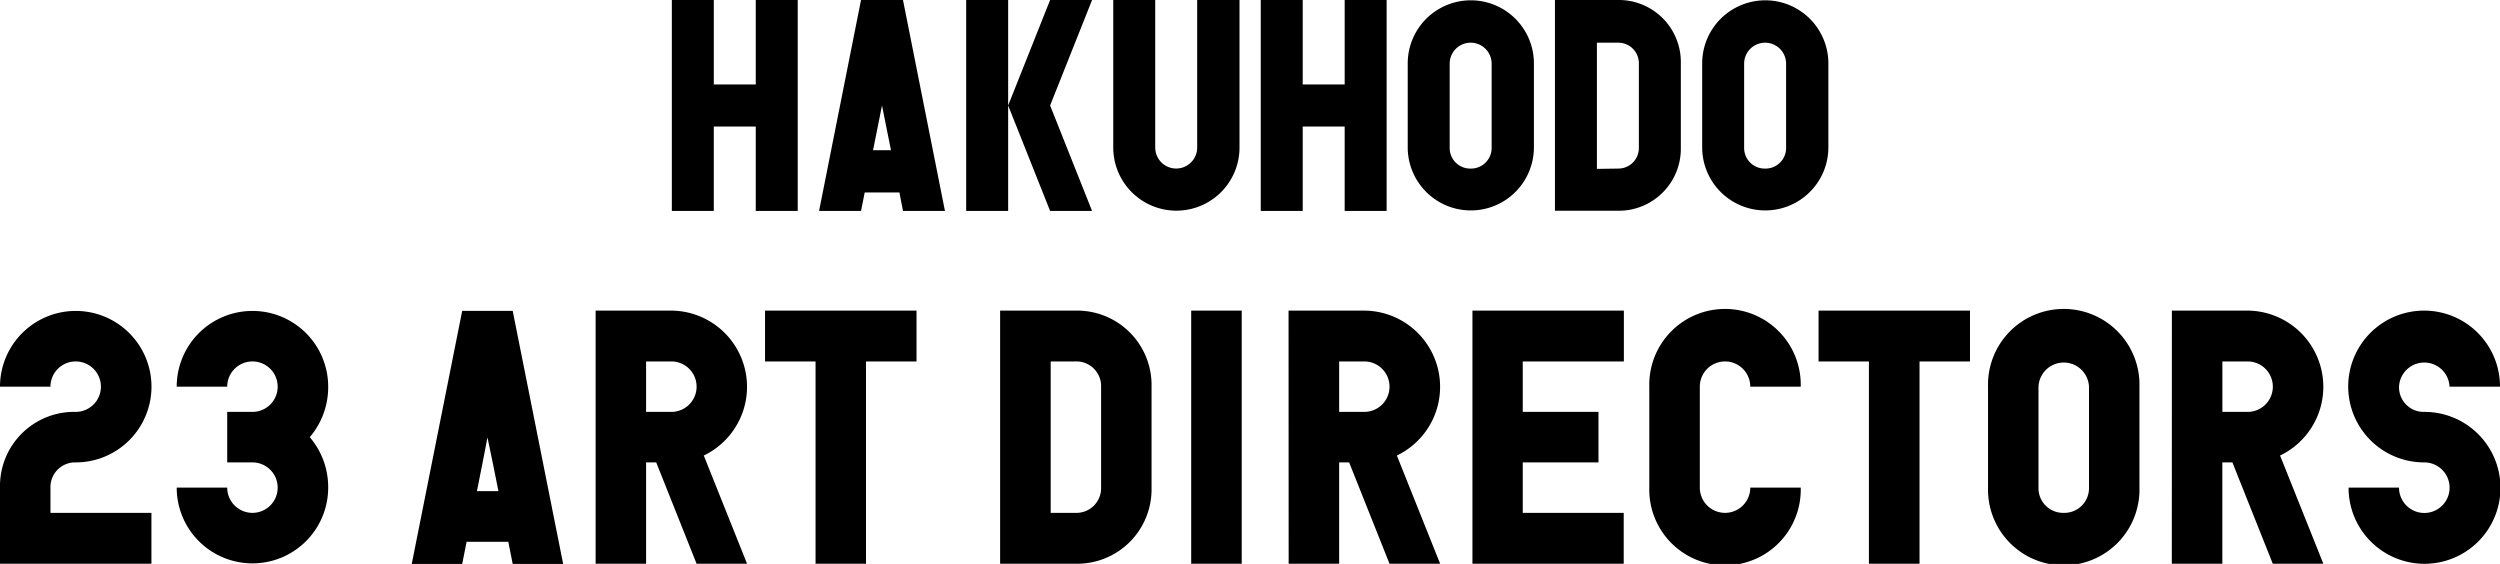
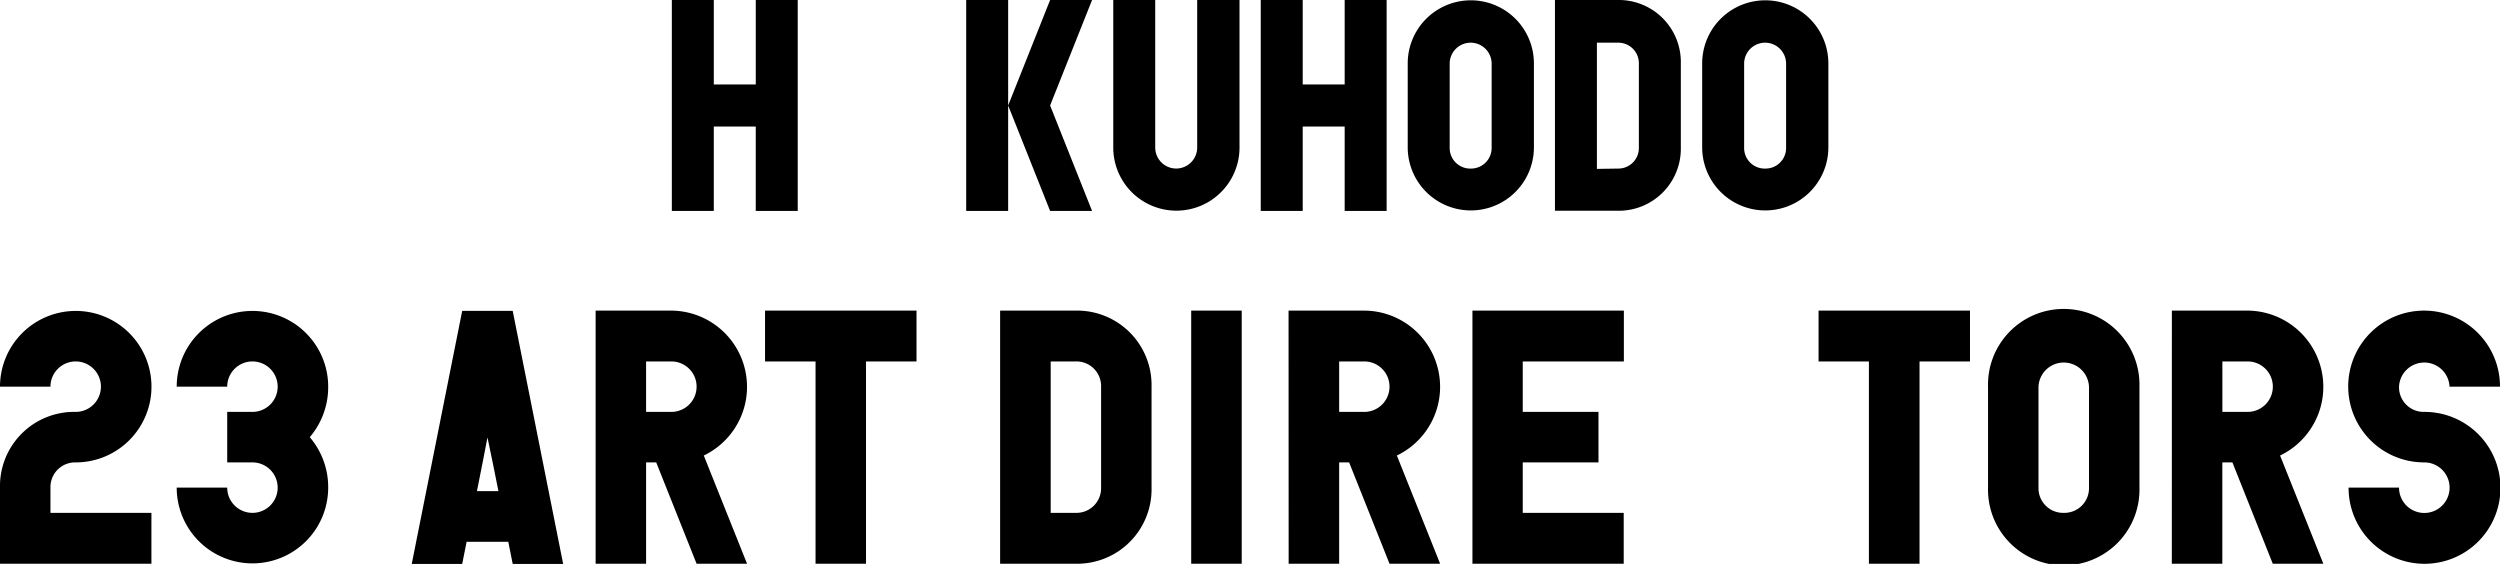
<svg xmlns="http://www.w3.org/2000/svg" id="レイヤー_1" data-name="レイヤー 1" viewBox="0 0 476.64 107.52">
  <title>artdirectors</title>
  <path d="M273.68,550.62a14.14,14.14,0,0,1,14.44-14.44,4.81,4.81,0,1,0-4.82-4.81h-9.62a14.44,14.44,0,1,1,14.44,14.44,4.7,4.7,0,0,0-4.82,4.81v4.81h19.25v9.7H273.68Z" transform="translate(-273.68 -457.65)" />
  <path d="M317,536.18h4.81a4.81,4.81,0,1,0-4.81-4.81h-9.63a14.44,14.44,0,1,1,28.88,0,14.66,14.66,0,0,1-3.51,9.63,14.62,14.62,0,0,1,3.51,9.62,14.44,14.44,0,1,1-28.88,0H317a4.81,4.81,0,1,0,4.81-4.81H317Z" transform="translate(-273.68 -457.65)" />
  <path d="M387.24,516.87h14.44a14.53,14.53,0,0,1,6.18,27.63l8.25,20.63h-9.62l-7.7-19.32h-1.93v19.32h-9.62Zm14.44,19.31a4.81,4.81,0,0,0,0-9.62h-4.82v9.62Z" transform="translate(-273.68 -457.65)" />
  <path d="M419.54,516.87h28.88v9.69h-9.63v38.57h-9.62V526.56h-9.63Z" transform="translate(-273.68 -457.65)" />
  <path d="M464.36,516.87H478.8a14.19,14.19,0,0,1,14.43,14.5v19.25a14.19,14.19,0,0,1-14.43,14.51H464.36Zm14.44,38.56a4.7,4.7,0,0,0,4.81-4.81V531.37a4.7,4.7,0,0,0-4.81-4.81H474v28.87Z" transform="translate(-273.68 -457.65)" />
  <path d="M510.42,565.13h-9.63V516.87h9.63Z" transform="translate(-273.68 -457.65)" />
  <path d="M519.35,516.87h14.44A14.53,14.53,0,0,1,540,544.5l8.25,20.63H538.6l-7.7-19.32H529v19.32h-9.63Zm14.44,19.31a4.81,4.81,0,0,0,0-9.62H529v9.62Z" transform="translate(-273.68 -457.65)" />
  <path d="M554.41,516.87h28.87v9.69H564v9.62h14.44v9.63H564v9.62h19.25v9.7H554.41Z" transform="translate(-273.68 -457.65)" />
-   <path d="M617,550.62a14.44,14.44,0,1,1-28.87,0V531.37a14.44,14.44,0,1,1,28.87,0h-9.62a4.81,4.81,0,1,0-9.62,0v19.25a4.81,4.81,0,0,0,9.62,0Z" transform="translate(-273.68 -457.65)" />
  <path d="M620.4,516.87h28.87v9.69h-9.62v38.57H630V526.56H620.4Z" transform="translate(-273.68 -457.65)" />
  <path d="M652.71,531.37a14.44,14.44,0,1,1,28.87,0v19.25a14.44,14.44,0,1,1-28.87,0Zm14.43,24.06a4.7,4.7,0,0,0,4.82-4.81V531.37a4.82,4.82,0,0,0-9.63,0v19.25A4.7,4.7,0,0,0,667.14,555.43Z" transform="translate(-273.68 -457.65)" />
  <path d="M687.76,516.87H702.2a14.53,14.53,0,0,1,6.19,27.63l8.25,20.63H707l-7.7-19.32h-1.92v19.32h-9.63Zm14.44,19.31a4.81,4.81,0,0,0,0-9.62h-4.81v9.62Z" transform="translate(-273.68 -457.65)" />
  <path d="M731.07,531.37a4.7,4.7,0,0,0,4.81,4.81,14.48,14.48,0,1,1-14.43,14.44h9.62a4.82,4.82,0,1,0,4.81-4.81,14.47,14.47,0,1,1,14.44-14.44H740.7a4.82,4.82,0,0,0-9.63,0Z" transform="translate(-273.68 -457.65)" />
  <path d="M417.77,481.77h-8v16.1h-8V457.65h8v16.1h8v-16.1h8v40.22h-8Z" transform="translate(-273.68 -457.65)" />
  <path d="M465.89,477.76l8-20.11h8l-8,20.11,8,20.11h-8l-8-20.11v20.11h-8V457.65h8Z" transform="translate(-273.68 -457.65)" />
  <path d="M510,457.65v28.13a12,12,0,1,1-24.07,0V457.65h8v28.13a4,4,0,1,0,8,0V457.65Z" transform="translate(-273.68 -457.65)" />
  <path d="M530.05,481.77h-8v16.1h-8V457.65h8v16.1h8v-16.1h8v40.22h-8Z" transform="translate(-273.68 -457.65)" />
  <path d="M542.07,469.74a12,12,0,1,1,24.06,0v16a12,12,0,1,1-24.06,0Zm12,20.05a3.93,3.93,0,0,0,4-4v-16a4,4,0,0,0-8,0v16A3.92,3.92,0,0,0,554.1,489.79Z" transform="translate(-273.68 -457.65)" />
  <path d="M570.14,457.65h12a11.83,11.83,0,0,1,12,12.09v16a11.83,11.83,0,0,1-12,12.09h-12Zm12,32.14a3.92,3.92,0,0,0,4-4v-16a3.92,3.92,0,0,0-4-4h-4v24.06Z" transform="translate(-273.68 -457.65)" />
  <path d="M598.21,469.74a12,12,0,1,1,24.06,0v16a12,12,0,1,1-24.06,0Zm12,20.05a3.92,3.92,0,0,0,4-4v-16a4,4,0,0,0-8,0v16A3.92,3.92,0,0,0,610.24,489.79Z" transform="translate(-273.68 -457.65)" />
-   <path d="M445.84,497.87h8l-8-40.22h-8l-8,40.22h8l.7-3.52h6.62Zm-4-20.11.8,4,.91,4.53h-3.42l.91-4.53Z" transform="translate(-273.68 -457.65)" />
  <path d="M371.43,565.17h9.62l-9.62-48.25H361.8l-9.62,48.25h9.62l.84-4.22h7.95Zm-4.81-24.12,1,4.81,1.09,5.43h-4.1l1.08-5.43Z" transform="translate(-273.68 -457.65)" />
</svg>